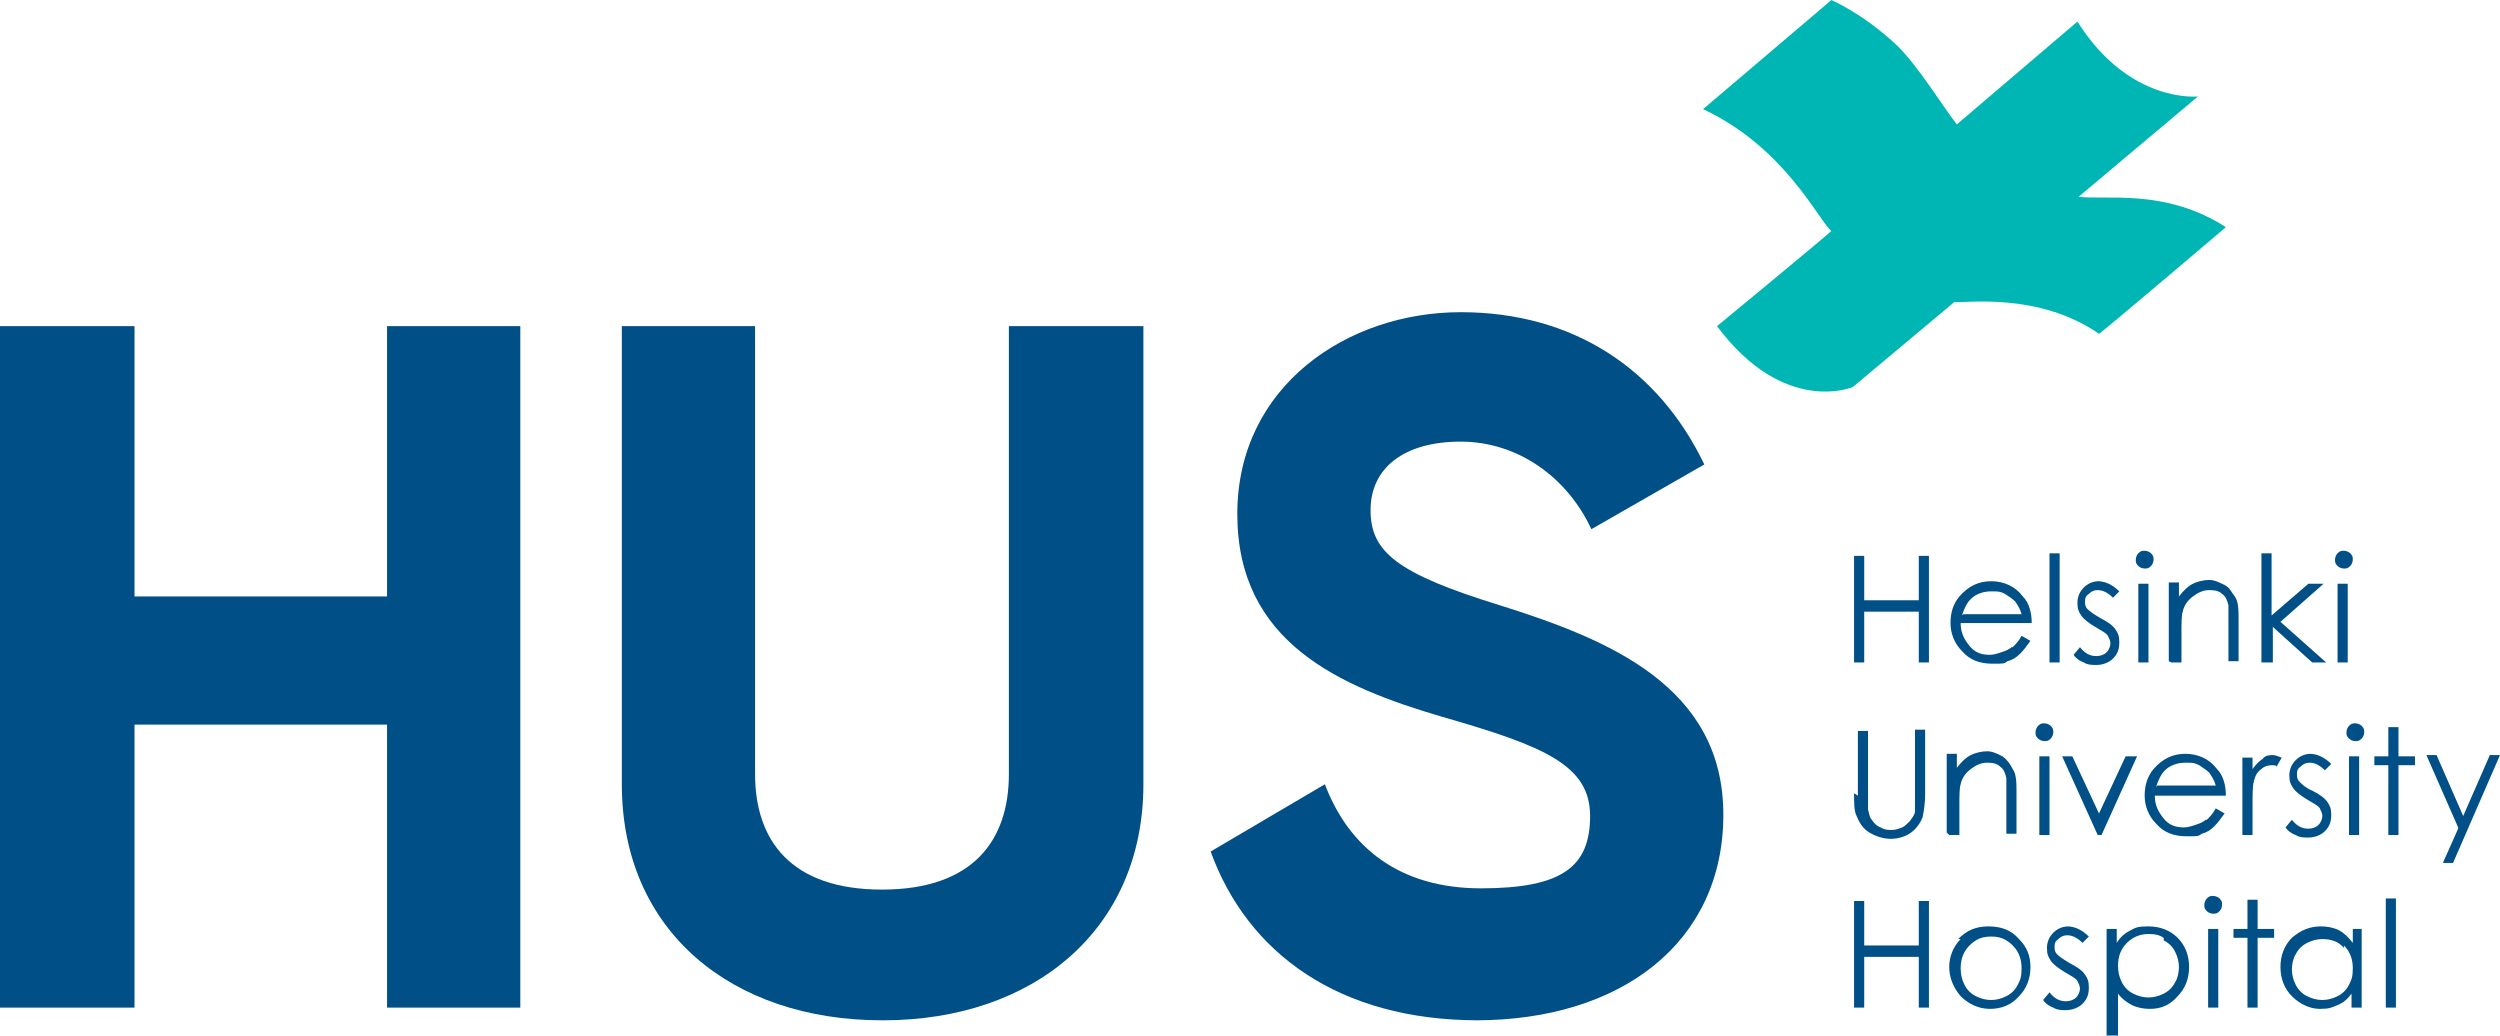
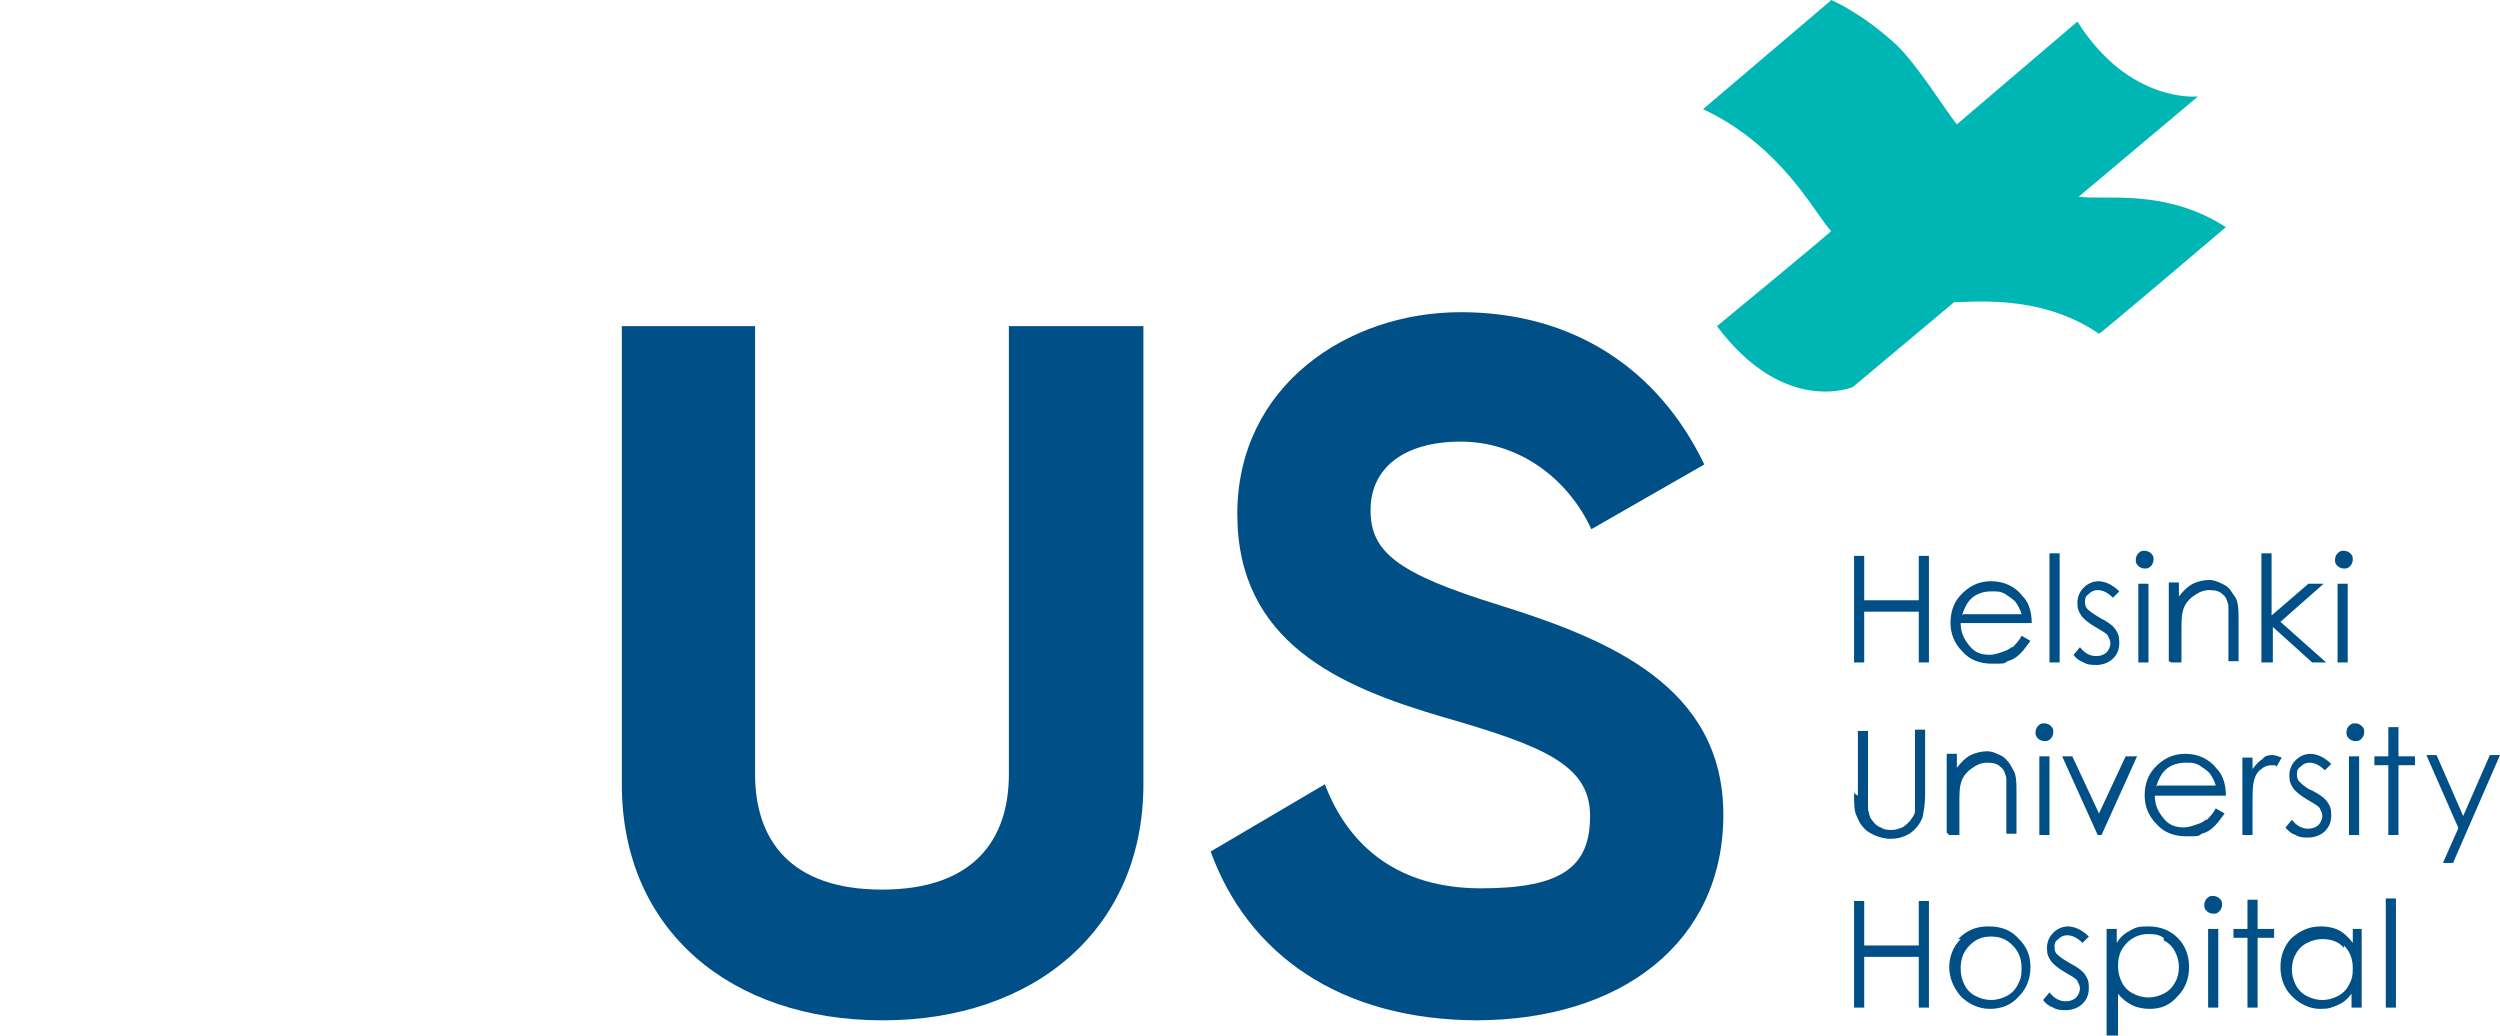
<svg xmlns="http://www.w3.org/2000/svg" id="Layer_3" viewBox="0 0 197 81.6">
  <defs>
    <style>      .st0 {        fill: #00b6b5;      }      .st1 {        fill: #005087;      }    </style>
  </defs>
  <path class="st1" d="M188,79.4h.8v-8.6h-.8v8.6ZM184.7,74.5c.5.5.7,1.1.7,1.8s-.1.9-.3,1.3c-.2.4-.5.7-.9.9-.4.2-.8.3-1.2.3s-.8-.1-1.2-.3c-.4-.2-.7-.5-.9-.9-.2-.4-.3-.8-.3-1.2s.1-.9.3-1.2c.2-.4.5-.7.9-.9.4-.2.8-.3,1.2-.3.7,0,1.3.2,1.7.7M185.4,73.2v1.1c-.3-.4-.7-.8-1.1-1-.4-.2-.9-.3-1.4-.3-.9,0-1.6.3-2.3.9-.6.6-.9,1.4-.9,2.3s.3,1.7.9,2.3c.6.6,1.4,1,2.2,1s.9-.1,1.4-.3.8-.5,1.1-.9v1.1h.8v-6.2h-.8ZM177.1,73.2h-1.1v.7h1.1v5.5h.8v-5.5h1.3v-.7h-1.3v-2.3h-.8v2.3ZM174,79.4h.8v-6.2h-.8v6.2ZM173.9,70.8c-.1.1-.2.3-.2.5s0,.3.2.5c.1.1.3.2.5.2s.3,0,.5-.2c.1-.1.2-.3.2-.5s0-.3-.2-.5c-.1-.1-.3-.2-.5-.2s-.3,0-.5.2M170.5,74.1c.4.2.7.5.9.9.2.4.3.8.3,1.2s-.1.9-.3,1.2c-.2.4-.5.7-.9.9-.4.2-.8.3-1.2.3s-.8-.1-1.2-.3c-.4-.2-.7-.5-.9-.9-.2-.4-.3-.8-.3-1.3,0-.7.2-1.3.7-1.8.5-.5,1.1-.7,1.7-.7s.9.1,1.2.3M166.1,81.6h.8v-3.3c.3.4.7.7,1.1.9.4.2.9.3,1.4.3.9,0,1.6-.3,2.2-1,.6-.6.9-1.4.9-2.3s-.3-1.7-.9-2.3c-.6-.6-1.4-.9-2.3-.9s-1,.1-1.4.3c-.4.2-.8.5-1.1,1v-1.1h-.8v8.5ZM163,73c-.5,0-.9.2-1.2.5-.3.3-.5.7-.5,1.2s.1.7.3,1c.2.3.6.6,1.1.9.5.3.9.5,1,.7.1.2.2.4.2.6s-.1.5-.3.7c-.2.2-.5.3-.8.3-.5,0-.9-.2-1.3-.7l-.5.6c.2.3.5.5.8.6.3.2.7.2,1,.2.5,0,1-.2,1.3-.5.4-.4.5-.8.5-1.3s-.1-.7-.3-1c-.2-.3-.6-.6-1.2-.9-.5-.3-.8-.5-1-.7-.2-.2-.2-.4-.2-.6s0-.4.3-.6c.2-.2.4-.3.7-.3.4,0,.8.2,1.2.6l.5-.5c-.6-.6-1.2-.8-1.7-.8M158.6,74.5c.5.5.7,1.1.7,1.8s-.1.9-.3,1.3c-.2.4-.5.7-.9.9-.4.2-.8.3-1.2.3s-.8-.1-1.2-.3c-.4-.2-.7-.5-.9-.9-.2-.4-.3-.8-.3-1.3,0-.7.2-1.3.7-1.8.5-.5,1-.7,1.7-.7s1.2.2,1.7.7M154.5,74c-.6.6-.9,1.4-.9,2.2s.3,1.6.9,2.3c.6.6,1.4,1,2.3,1s1.7-.3,2.3-1c.6-.6.9-1.4.9-2.3s-.3-1.6-.9-2.2c-.6-.7-1.4-1-2.4-1s-1.7.3-2.4,1M146.1,79.4h.8v-4h4.3v4h.8v-8.4h-.8v3.5h-4.3v-3.5h-.8v8.4Z" />
  <path class="st1" d="M193.7,65.3l-1.2,2.7h.8l3.7-8.5h-.8l-2.1,4.8-2.1-4.8h-.8l2.5,5.7ZM188.2,59.6h-1.1v.7h1.1v5.5h.8v-5.5h1.3v-.7h-1.3v-2.3h-.8v2.3ZM185.1,65.8h.8v-6.2h-.8v6.2ZM185.1,57.2c-.1.1-.2.3-.2.5s0,.3.2.5c.1.1.3.2.5.2s.3,0,.5-.2c.1-.1.2-.3.2-.5s0-.3-.2-.5c-.1-.1-.3-.2-.5-.2s-.3,0-.5.2M182.1,59.4c-.5,0-.9.2-1.2.5-.3.3-.5.7-.5,1.2s.1.7.3,1c.2.3.6.6,1.1.9.5.3.9.5,1,.7.1.2.2.4.2.6s-.1.5-.3.7c-.2.2-.5.3-.8.3-.5,0-.9-.2-1.3-.7l-.5.6c.2.3.5.5.8.6.3.2.7.2,1,.2.5,0,1-.2,1.3-.5.4-.4.5-.8.5-1.3s-.1-.7-.3-1c-.2-.3-.6-.6-1.2-.9-.5-.2-.8-.5-1-.7-.2-.2-.2-.4-.2-.6s0-.4.3-.6c.2-.2.4-.3.7-.3.4,0,.8.2,1.2.6l.5-.5c-.6-.6-1.2-.8-1.7-.8M176.7,65.8h.8v-2.1c0-1.1,0-1.8.1-2.1.1-.5.3-.8.6-1,.2-.2.5-.3.8-.3s.3,0,.4.1l.4-.7c-.3-.1-.5-.2-.7-.2s-.6,0-.8.3c-.3.2-.5.4-.8.8v-.9h-.8v6.2ZM169.9,62c.2-.6.4-1,.7-1.3.4-.4,1-.6,1.6-.6s.7,0,1.1.2c.3.2.6.4.8.6.2.3.4.6.5,1h-4.6ZM173.8,64.6c-.2.2-.5.3-.8.4-.3.1-.6.2-.9.2-.7,0-1.2-.2-1.6-.7-.4-.5-.7-1-.7-1.8h5.6c0-.8-.2-1.6-.7-2.1-.6-.8-1.5-1.2-2.5-1.2s-1.8.4-2.5,1.2c-.5.6-.7,1.3-.7,2.1s.3,1.6.9,2.2c.6.7,1.4,1,2.4,1s.9,0,1.2-.2c.4-.1.7-.3,1-.6.3-.3.5-.6.8-1l-.7-.4c-.2.4-.5.7-.7.9M165.5,65.8h.1l2.8-6.2h-.9l-2.1,4.5-2.1-4.5h-.8l2.8,6.2ZM160.7,65.8h.8v-6.2h-.8v6.2ZM160.6,57.2c-.1.1-.2.3-.2.5s0,.3.2.5c.1.1.3.2.5.2s.3,0,.5-.2c.1-.1.2-.3.2-.5s0-.3-.2-.5c-.1-.1-.3-.2-.5-.2s-.3,0-.5.2M153.6,65.8h.8v-2.3c0-.8,0-1.4.1-1.7.1-.5.4-.9.8-1.2.4-.3.8-.5,1.3-.5s.8.1,1,.3c.3.2.4.5.5.9,0,.2,0,.7,0,1.4v3h.8v-3.2c0-.8,0-1.5-.3-1.9-.2-.4-.4-.7-.8-1-.4-.2-.8-.4-1.2-.4s-.9.1-1.3.3c-.4.2-.7.5-1.1,1v-1.1h-.8v6.2ZM146.1,62.5c0,.8,0,1.4.2,1.8.2.5.5,1,1,1.3.5.3,1.1.5,1.7.5s1.2-.2,1.6-.5c.4-.3.7-.7.9-1.2.1-.5.2-1.1.2-1.8v-5.1h-.8v5.1c0,.7,0,1.1,0,1.3,0,.3-.2.5-.4.8-.2.2-.4.4-.6.5-.3.1-.5.2-.8.2s-.6,0-.9-.2c-.3-.1-.5-.3-.7-.6-.2-.2-.2-.5-.3-.8,0-.1,0-.5,0-1.1v-5.1h-.8v5.1Z" />
  <path class="st1" d="M184.2,52.2h.8v-6.2h-.8v6.2ZM184.2,43.6c-.1.1-.2.3-.2.5s0,.3.2.5c.1.1.3.2.5.2s.3,0,.5-.2c.1-.1.2-.3.2-.5s0-.3-.2-.5c-.1-.1-.3-.2-.5-.2s-.3,0-.5.2M178.3,52.2h.8v-2.8l3.1,2.8h1.1l-3.6-3.2,3.4-3h-1.2l-2.9,2.5v-4.9h-.8v8.6ZM171.1,52.2h.8v-2.3c0-.8,0-1.4.1-1.7.1-.5.4-.9.8-1.2.4-.3.8-.5,1.3-.5s.8.1,1,.3c.3.2.4.5.5.9,0,.2,0,.7,0,1.4v3h.8v-3.2c0-.8,0-1.5-.3-1.9s-.4-.7-.8-.9c-.4-.2-.8-.4-1.2-.4s-.9.1-1.3.3c-.4.2-.7.5-1.1,1v-1.1h-.8v6.2ZM168.5,52.2h.8v-6.2h-.8v6.2ZM168.5,43.6c-.1.1-.2.3-.2.5s0,.3.2.5c.1.1.3.2.5.2s.3,0,.5-.2c.1-.1.2-.3.2-.5s0-.3-.2-.5c-.1-.1-.3-.2-.5-.2s-.3,0-.5.2M165.4,45.8c-.5,0-.9.2-1.2.5-.3.3-.5.7-.5,1.2s.1.7.3,1c.2.3.6.6,1.1.9.5.3.9.5,1,.7.1.2.2.4.2.6s-.1.5-.3.7c-.2.2-.5.3-.8.3-.5,0-.9-.2-1.3-.7l-.5.6c.2.3.5.5.8.6.3.2.7.2,1,.2.5,0,1-.2,1.3-.5.4-.4.5-.8.5-1.3s-.1-.7-.3-1c-.2-.3-.6-.6-1.2-.9-.5-.3-.8-.5-1-.7-.2-.2-.2-.4-.2-.6s0-.4.3-.6c.2-.2.4-.3.7-.3.4,0,.8.2,1.2.6l.5-.5c-.6-.6-1.2-.8-1.7-.8M161.5,52.2h.8v-8.6h-.8v8.6ZM154.6,48.5c.2-.6.4-1,.7-1.3.4-.4,1-.6,1.6-.6s.7,0,1.1.2c.3.2.6.4.8.6.2.3.4.6.5,1h-4.6ZM158.5,51c-.2.2-.5.3-.8.4-.3.1-.6.2-.9.2-.7,0-1.2-.2-1.6-.7-.4-.5-.7-1-.7-1.8h5.6c0-.8-.2-1.6-.7-2.1-.6-.8-1.5-1.2-2.5-1.2s-1.8.4-2.5,1.2c-.5.6-.7,1.3-.7,2.1s.3,1.6.9,2.2c.6.7,1.4,1,2.4,1s.9,0,1.2-.2c.4-.1.7-.3,1-.6.3-.3.5-.6.8-1l-.7-.4c-.2.4-.5.7-.7.9M146.1,52.2h.8v-4h4.3v4h.8v-8.4h-.8v3.5h-4.3v-3.5h-.8v8.4Z" />
  <path class="st0" d="M144.3,0s2.4,1,5.1,3.5c1.7,1.6,3.9,5.2,4.8,6.3,0,0,9.5-8.1,9.5-8.1,4.1,6.5,9.5,5.9,9.5,5.9l-9.4,7.9c2,.3,6.8-.7,11.6,2.4,0,0-10,8.5-10,8.4-4.8-3.3-10.5-2.4-11.4-2.5,0,0-8,6.7-8,6.7,0,0-5.4,2.3-10.7-4.8,0,0,9.1-7.5,9-7.5-1.1-1-3.7-6.6-10.1-9.6l10-8.5Z" />
-   <polygon class="st1" points="30.5 25.7 30.5 47 10.6 47 10.6 25.7 0 25.7 0 79.4 10.6 79.4 10.6 57.1 30.5 57.1 30.5 79.4 41 79.4 41 25.7 30.5 25.7" />
  <path class="st1" d="M69.6,80.4c11.8,0,20.5-7.1,20.5-18.6V25.7h-10.6v35.3c0,5.2-2.8,9.1-10,9.1s-10-3.9-10-9.1V25.7h-10.5v36.1c0,11.6,8.7,18.6,20.5,18.6" />
  <path class="st1" d="M116.3,80.4c11.4,0,19.5-6.1,19.5-16.2s-9-13.8-17.6-16.5c-8.1-2.5-10.2-4.2-10.2-7.5s2.6-5.4,7.1-5.4,8.4,2.8,10.3,6.9l8.9-5.1c-3.6-7.5-10.3-12-19.2-12s-17.6,5.8-17.6,15.9,8,13.6,16.2,16c8,2.3,11.6,3.8,11.6,7.8s-2.2,5.7-8.6,5.7-10.4-3.2-12.3-8.2l-9,5.3c2.9,8,10.1,13.3,21.1,13.3" />
</svg>